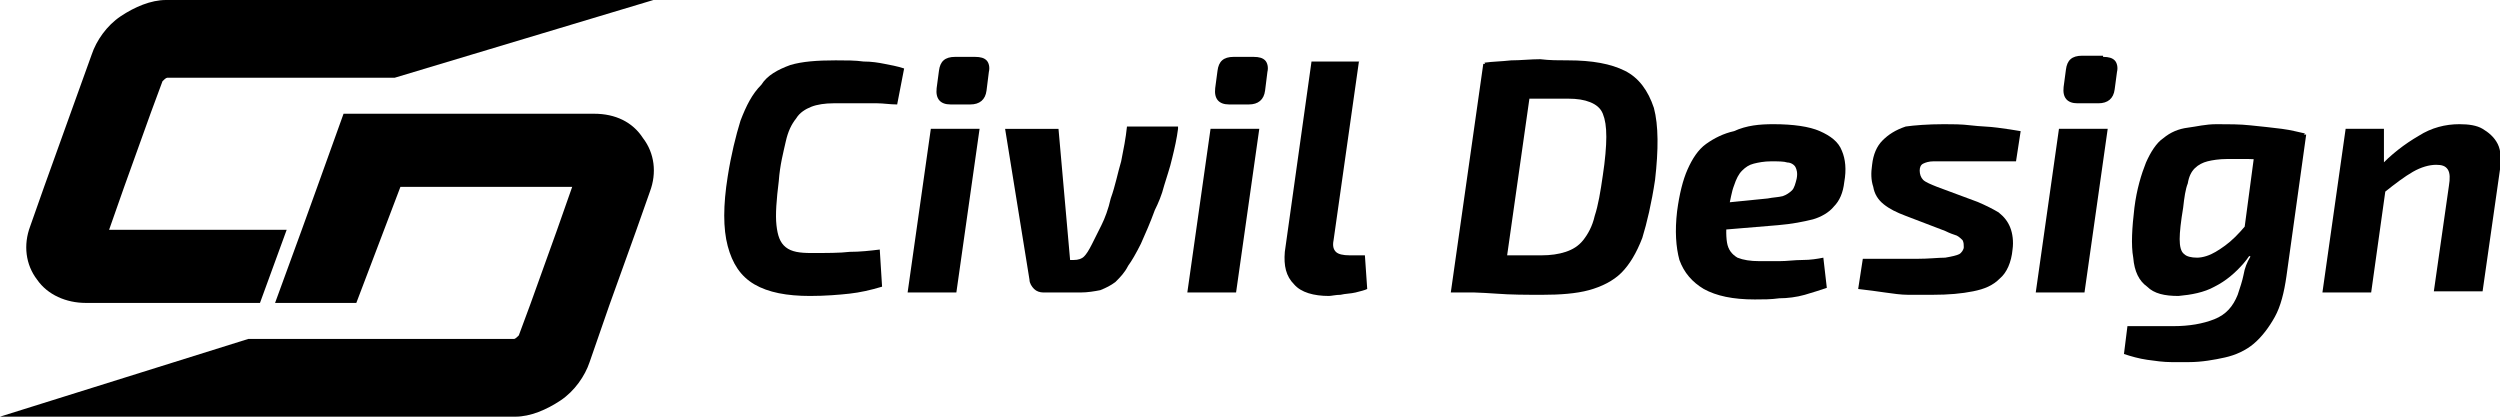
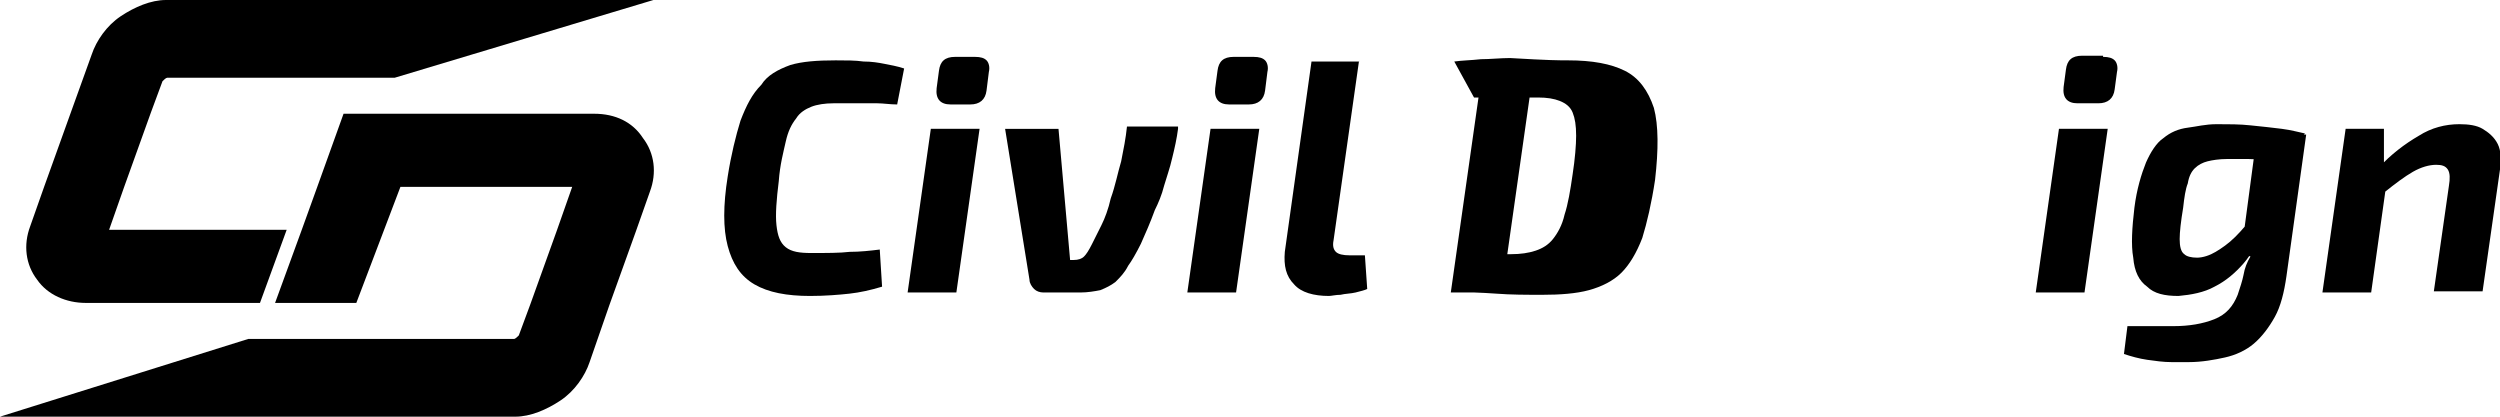
<svg xmlns="http://www.w3.org/2000/svg" version="1.1" id="Layer_1" x="0px" y="0px" width="215.4px" height="35.9px" viewBox="0 0 215.4 35.9" style="enable-background:new 0 0 215.4 35.9;" xml:space="preserve">
  <g>
    <path d="M72,5.2c0.9,0,1.7,0,2.4,0.1c0.7,0,1.3,0.1,1.8,0.2s1.1,0.2,1.7,0.4L77.3,9c-0.6,0-1.2-0.1-1.7-0.1c-0.5,0-1.1,0-1.7,0   s-1.3,0-2.1,0c-0.7,0-1.4,0.1-1.9,0.3s-1,0.5-1.3,1c-0.4,0.5-0.7,1.1-0.9,2c-0.2,0.9-0.5,2-0.6,3.4c-0.2,1.6-0.3,2.9-0.2,3.8   c0.1,0.9,0.3,1.5,0.8,1.9c0.5,0.4,1.2,0.5,2.2,0.5c1.3,0,2.5,0,3.3-0.1c0.9,0,1.8-0.1,2.6-0.2l0.2,3.2c-1,0.3-1.9,0.5-2.8,0.6   c-0.9,0.1-2.1,0.2-3.4,0.2c-2,0-3.6-0.3-4.8-1c-1.2-0.7-1.9-1.8-2.3-3.3c-0.4-1.5-0.4-3.5,0-6c0.3-1.9,0.7-3.5,1.1-4.8   c0.5-1.3,1-2.3,1.8-3.1C66.1,6.5,67,6,68.1,5.6C69.1,5.3,70.4,5.2,72,5.2z" />
    <path d="M84.4,11.1l-2,14.1h-4.2l2-14.1H84.4z M84,4.9c0.5,0,0.8,0.1,1,0.3c0.2,0.2,0.3,0.6,0.2,1L85,7.8c-0.1,0.8-0.6,1.2-1.4,1.2   h-1.7c-0.9,0-1.3-0.5-1.2-1.4l0.2-1.5c0.1-0.8,0.5-1.2,1.4-1.2H84z" />
    <path d="M101.5,11.1c-0.1,0.8-0.3,1.7-0.5,2.5c-0.2,0.9-0.5,1.7-0.7,2.4c-0.2,0.8-0.5,1.5-0.8,2.1c-0.4,1.1-0.8,2-1.2,2.9   c-0.4,0.8-0.8,1.5-1.1,1.9c-0.3,0.6-0.7,1-1.1,1.4c-0.4,0.3-0.8,0.5-1.3,0.7c-0.5,0.1-1.1,0.2-1.7,0.2h-3.2c-0.3,0-0.6-0.1-0.8-0.3   c-0.2-0.2-0.4-0.5-0.4-0.8l-2.1-13h4.6l1,11.3h0.3c0.4,0,0.7-0.1,0.9-0.3c0.2-0.2,0.4-0.5,0.7-1.1c0.2-0.4,0.5-1,0.8-1.6   c0.3-0.6,0.6-1.4,0.8-2.3c0.4-1.1,0.6-2.2,0.9-3.2c0.2-1,0.4-2,0.5-3H101.5z" />
    <path d="M108.5,11.1l-2,14.1h-4.2l2-14.1H108.5z M108,4.9c0.5,0,0.8,0.1,1,0.3c0.2,0.2,0.3,0.6,0.2,1L109,7.8   c-0.1,0.8-0.6,1.2-1.4,1.2h-1.7c-0.9,0-1.3-0.5-1.2-1.4l0.2-1.5c0.1-0.8,0.5-1.2,1.4-1.2H108z" />
    <path d="M117.1,5.2l-2.2,15.5c-0.1,0.5,0,0.8,0.2,1c0.2,0.2,0.6,0.3,1.2,0.3h1.3l0.2,2.9c-0.2,0.1-0.6,0.2-1,0.3   c-0.4,0.1-0.9,0.1-1.3,0.2c-0.4,0-0.8,0.1-1,0.1c-1.3,0-2.4-0.3-3-1c-0.7-0.7-0.9-1.6-0.8-2.8l2.3-16.4H117.1z" />
-     <path d="M135.1,5.2c2.1,0,3.7,0.3,4.9,0.9s2,1.7,2.5,3.2c0.4,1.5,0.4,3.6,0.1,6.2c-0.3,2-0.7,3.7-1.1,5c-0.5,1.3-1.1,2.3-1.8,3   s-1.7,1.2-2.8,1.5c-1.1,0.3-2.5,0.4-4,0.4c-1.4,0-2.7,0-4-0.1c-1.3-0.1-2.5-0.1-3.7-0.2l2.1-3.2c0.7,0,1.6,0.1,2.6,0.1   c1,0,2,0,2.9,0c0.8,0,1.5-0.1,2.1-0.3c0.6-0.2,1.1-0.5,1.5-1c0.4-0.5,0.8-1.2,1-2.1c0.3-0.9,0.5-2.1,0.7-3.5   c0.2-1.3,0.3-2.5,0.3-3.3c0-0.9-0.1-1.5-0.3-2c-0.2-0.5-0.6-0.8-1.1-1c-0.5-0.2-1.1-0.3-1.9-0.3c-0.6,0-1.2,0-1.9,0   c-0.6,0-1.3,0-1.9,0c-0.6,0-1.2,0-1.7,0l-1.7-3.1c0.7-0.1,1.4-0.1,2.3-0.2c0.8,0,1.7-0.1,2.5-0.1C133.5,5.2,134.3,5.2,135.1,5.2z    M132.2,5.5l-2.8,19.7h-4.4l2.8-19.7H132.2z" />
-     <path d="M152.8,10.7c1.7,0,3.1,0.2,4,0.6c0.9,0.4,1.6,0.9,1.9,1.7c0.3,0.7,0.4,1.6,0.2,2.7c-0.1,0.9-0.4,1.6-0.9,2.1   c-0.4,0.5-1.1,0.9-1.8,1.1c-0.8,0.2-1.8,0.4-3,0.5l-7.2,0.6l0.3-2.3l6-0.6c0.5-0.1,0.9-0.1,1.3-0.2c0.3-0.1,0.6-0.3,0.8-0.5   c0.2-0.2,0.3-0.6,0.4-1c0.1-0.5,0-0.8-0.1-1c-0.1-0.2-0.4-0.4-0.7-0.4c-0.3-0.1-0.8-0.1-1.4-0.1c-0.6,0-1.1,0.1-1.5,0.2   c-0.4,0.1-0.7,0.3-1,0.6c-0.3,0.3-0.5,0.7-0.7,1.3c-0.2,0.5-0.3,1.2-0.5,2.1c-0.2,1.2-0.2,2.2-0.1,2.8c0.1,0.6,0.4,1,0.9,1.3   c0.5,0.2,1.1,0.3,1.9,0.3c0.5,0,1,0,1.7,0s1.3-0.1,2-0.1s1.3-0.1,1.8-0.2l0.3,2.6c-0.6,0.2-1.2,0.4-1.9,0.6   c-0.7,0.2-1.5,0.3-2.2,0.3c-0.7,0.1-1.4,0.1-2.1,0.1c-1.9,0-3.3-0.3-4.4-0.9c-1-0.6-1.7-1.4-2.1-2.5c-0.3-1.1-0.4-2.5-0.2-4.2   c0.2-1.5,0.5-2.7,0.9-3.6c0.4-0.9,0.9-1.7,1.6-2.2c0.7-0.5,1.5-0.9,2.4-1.1C150.5,10.8,151.6,10.7,152.8,10.7z" />
-     <path d="M167.5,10.7c0.7,0,1.5,0,2.3,0.1c0.8,0.1,1.6,0.1,2.3,0.2c0.8,0.1,1.4,0.2,2,0.3l-0.4,2.6c-0.9,0-1.8,0-2.7,0   c-0.9,0-1.8,0-2.7,0c-0.7,0-1.3,0-1.7,0c-0.4,0-0.7,0.1-0.9,0.2c-0.2,0.1-0.3,0.3-0.3,0.6c0,0.3,0.1,0.6,0.3,0.8   c0.2,0.2,0.7,0.4,1.2,0.6l3.5,1.3c0.7,0.3,1.3,0.6,1.8,0.9c0.5,0.4,0.8,0.8,1,1.3c0.2,0.5,0.3,1.2,0.2,1.9c-0.1,1.1-0.5,2-1.1,2.5   c-0.6,0.6-1.3,0.9-2.3,1.1c-1,0.2-2.1,0.3-3.5,0.3c-0.7,0-1.4,0-2.1,0c-0.6,0-1.3-0.1-2-0.2c-0.7-0.1-1.4-0.2-2.3-0.3l0.4-2.6   c0.4,0,0.8,0,1.3,0c0.5,0,1.1,0,1.7,0c0.6,0,1.1,0,1.6,0c1.1,0,1.9-0.1,2.5-0.1c0.6-0.1,1-0.2,1.2-0.3c0.2-0.1,0.4-0.4,0.4-0.6   c0-0.2,0-0.4-0.1-0.6c-0.1-0.1-0.3-0.3-0.5-0.4c-0.3-0.1-0.6-0.2-1-0.4l-3.4-1.3c-0.8-0.3-1.4-0.6-1.9-1s-0.8-0.9-0.9-1.5   c-0.2-0.6-0.2-1.2-0.1-1.9c0.1-0.9,0.4-1.6,0.9-2.1c0.5-0.5,1.1-0.9,2-1.2C164.9,10.8,166.1,10.7,167.5,10.7z" />
+     <path d="M135.1,5.2c2.1,0,3.7,0.3,4.9,0.9s2,1.7,2.5,3.2c0.4,1.5,0.4,3.6,0.1,6.2c-0.3,2-0.7,3.7-1.1,5c-0.5,1.3-1.1,2.3-1.8,3   s-1.7,1.2-2.8,1.5c-1.1,0.3-2.5,0.4-4,0.4c-1.4,0-2.7,0-4-0.1c-1.3-0.1-2.5-0.1-3.7-0.2l2.1-3.2c1,0,2,0,2.9,0c0.8,0,1.5-0.1,2.1-0.3c0.6-0.2,1.1-0.5,1.5-1c0.4-0.5,0.8-1.2,1-2.1c0.3-0.9,0.5-2.1,0.7-3.5   c0.2-1.3,0.3-2.5,0.3-3.3c0-0.9-0.1-1.5-0.3-2c-0.2-0.5-0.6-0.8-1.1-1c-0.5-0.2-1.1-0.3-1.9-0.3c-0.6,0-1.2,0-1.9,0   c-0.6,0-1.3,0-1.9,0c-0.6,0-1.2,0-1.7,0l-1.7-3.1c0.7-0.1,1.4-0.1,2.3-0.2c0.8,0,1.7-0.1,2.5-0.1C133.5,5.2,134.3,5.2,135.1,5.2z    M132.2,5.5l-2.8,19.7h-4.4l2.8-19.7H132.2z" />
    <path d="M181.6,11.1l-2,14.1h-4.2l2-14.1H181.6z M181.2,4.9c0.5,0,0.8,0.1,1,0.3c0.2,0.2,0.3,0.6,0.2,1l-0.2,1.5   c-0.1,0.8-0.6,1.2-1.4,1.2H179c-0.9,0-1.3-0.5-1.2-1.4l0.2-1.5c0.1-0.8,0.5-1.2,1.4-1.2H181.2z" />
    <path d="M194.5,11.3l4.2,0.3l-1.7,12.2c-0.2,1.4-0.5,2.6-1,3.5c-0.5,0.9-1.1,1.7-1.8,2.3c-0.7,0.6-1.6,1-2.5,1.2s-2,0.4-3.1,0.4   c-0.3,0-0.8,0-1.5,0s-1.4-0.1-2.1-0.2c-0.7-0.1-1.4-0.3-2-0.5l0.3-2.4c0.3,0,0.7,0,1,0c0.4,0,0.8,0,1.2,0s1.1,0,1.8,0   c1.3,0,2.5-0.2,3.5-0.6c1-0.4,1.6-1.1,2-2.1c0.2-0.6,0.4-1.2,0.5-1.7c0.1-0.6,0.3-1.1,0.6-1.6l-0.8-0.3L194.5,11.3z M191,10.7   c1,0,2,0,2.9,0.1c1,0.1,1.9,0.2,2.7,0.3s1.5,0.3,2,0.4l-2.8,2.3c-0.8,0-1.5-0.1-2.1-0.1c-0.6,0-1.2,0-1.8,0c-0.7,0-1.3,0.1-1.7,0.2   c-0.4,0.1-0.8,0.3-1.1,0.6c-0.3,0.3-0.5,0.7-0.6,1.3c-0.2,0.5-0.3,1.2-0.4,2.1c-0.2,1.2-0.3,2.1-0.3,2.7c0,0.6,0.1,1.1,0.4,1.3   c0.2,0.2,0.6,0.3,1.1,0.3c0.5,0,1.1-0.2,1.6-0.5s1.1-0.7,1.7-1.3c0.6-0.6,1.1-1.2,1.6-1.9l0.7,1.3c-0.4,1.1-0.9,2.1-1.6,2.9   s-1.5,1.5-2.5,2c-0.9,0.5-2,0.7-3.1,0.8c-1.2,0-2.1-0.2-2.7-0.8c-0.7-0.5-1.1-1.3-1.2-2.5c-0.2-1.1-0.1-2.6,0.1-4.3   c0.2-1.6,0.6-2.9,1-3.9c0.4-0.9,0.9-1.7,1.5-2.1c0.6-0.5,1.3-0.8,2.1-0.9S190,10.7,191,10.7z" />
    <path d="M205.4,11.1v3.7l0.3,0.4l-1.4,10h-4.2l2-14.1H205.4z M211.9,10.7c0.8,0,1.5,0.1,2,0.4s1,0.7,1.3,1.3   c0.3,0.6,0.3,1.3,0.2,2.2l-1.5,10.5h-4.2L211,16c0.1-0.6,0.1-1.1-0.1-1.4c-0.2-0.3-0.5-0.4-1-0.4c-0.6,0-1.3,0.2-2,0.6   c-0.7,0.4-1.5,1-2.5,1.8l-0.5-2.1c1.1-1.2,2.3-2.1,3.5-2.8C209.5,11,210.7,10.7,211.9,10.7z" />
  </g>
  <g>
    <path d="M14.3,0c-1.3,0-2.7,0.6-3.9,1.4C9.2,2.2,8.3,3.5,7.9,4.7L6.1,9.7l-2.3,6.4l-1.2,3.4c-0.6,1.6-0.4,3.3,0.6,4.6   c0.9,1.3,2.5,2,4.2,2h15l2.3-6.3H9.4l1.3-3.7l2.3-6.4l1-2.7c0.1-0.1,0.3-0.3,0.4-0.3h16.3h3.3l0,0L56.3,0H14.3z" />
    <path d="M51.2,9.8H40.3H39h-9.4l-2.3,6.4L26,19.8l-2.3,6.3h7l3.8-10H38h11.3L48,19.8l-2.3,6.4l-1,2.7c-0.1,0.1-0.3,0.3-0.4,0.3   H32.1h-9.4h-1.3l0,0L0,35.9h44.4c1.3,0,2.7-0.6,3.9-1.4c1.2-0.8,2.1-2.1,2.5-3.3l1.7-4.9l2.3-6.4l1.2-3.4c0.6-1.6,0.4-3.3-0.6-4.6   C54.5,10.5,53,9.8,51.2,9.8z" />
  </g>
</svg>